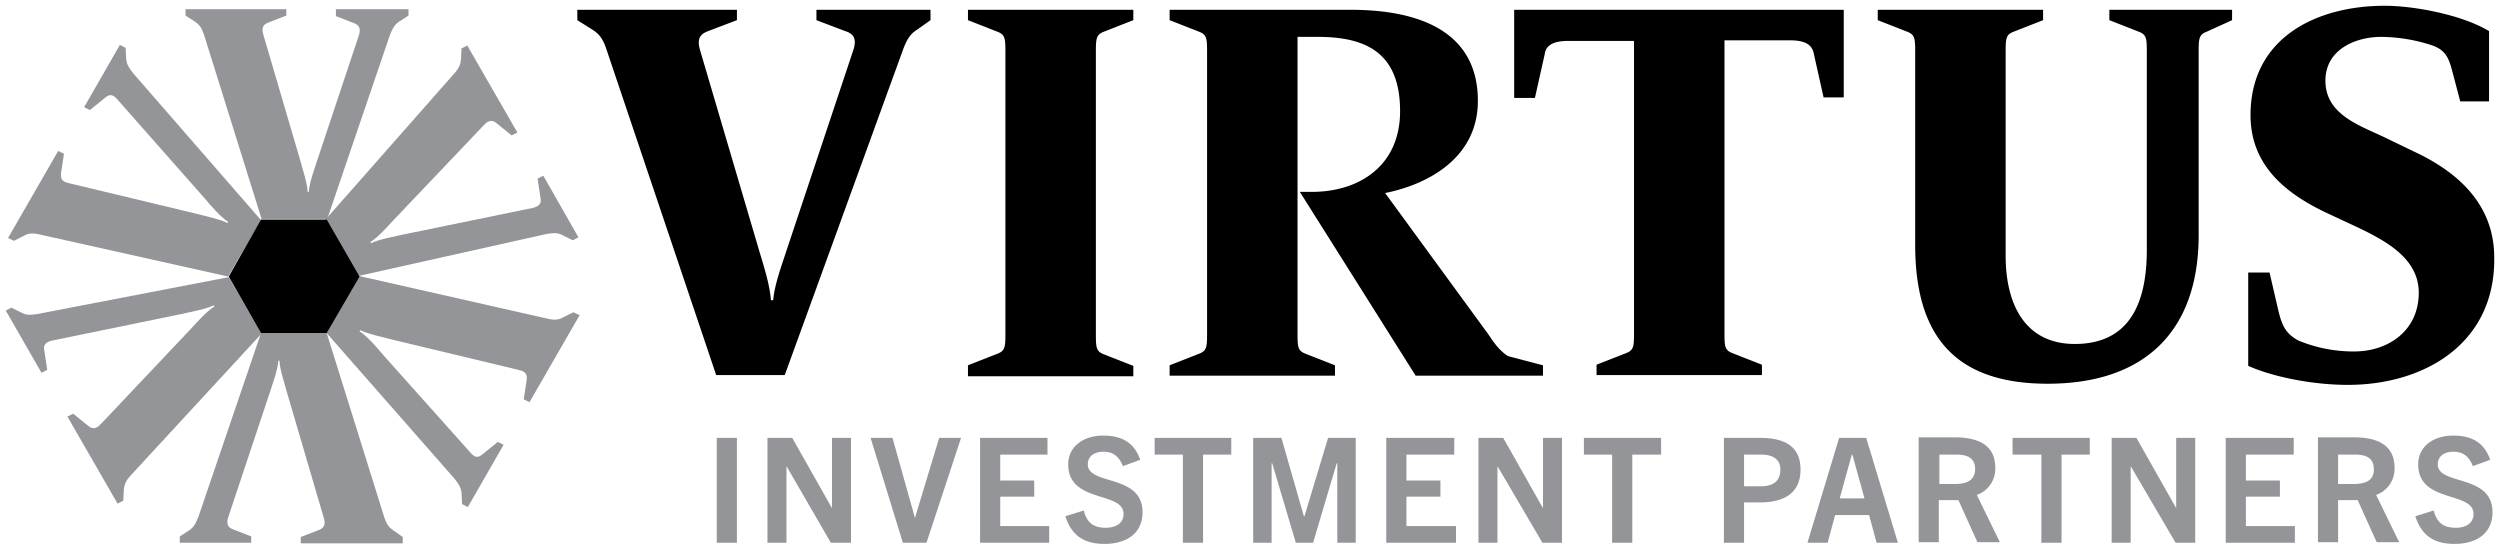
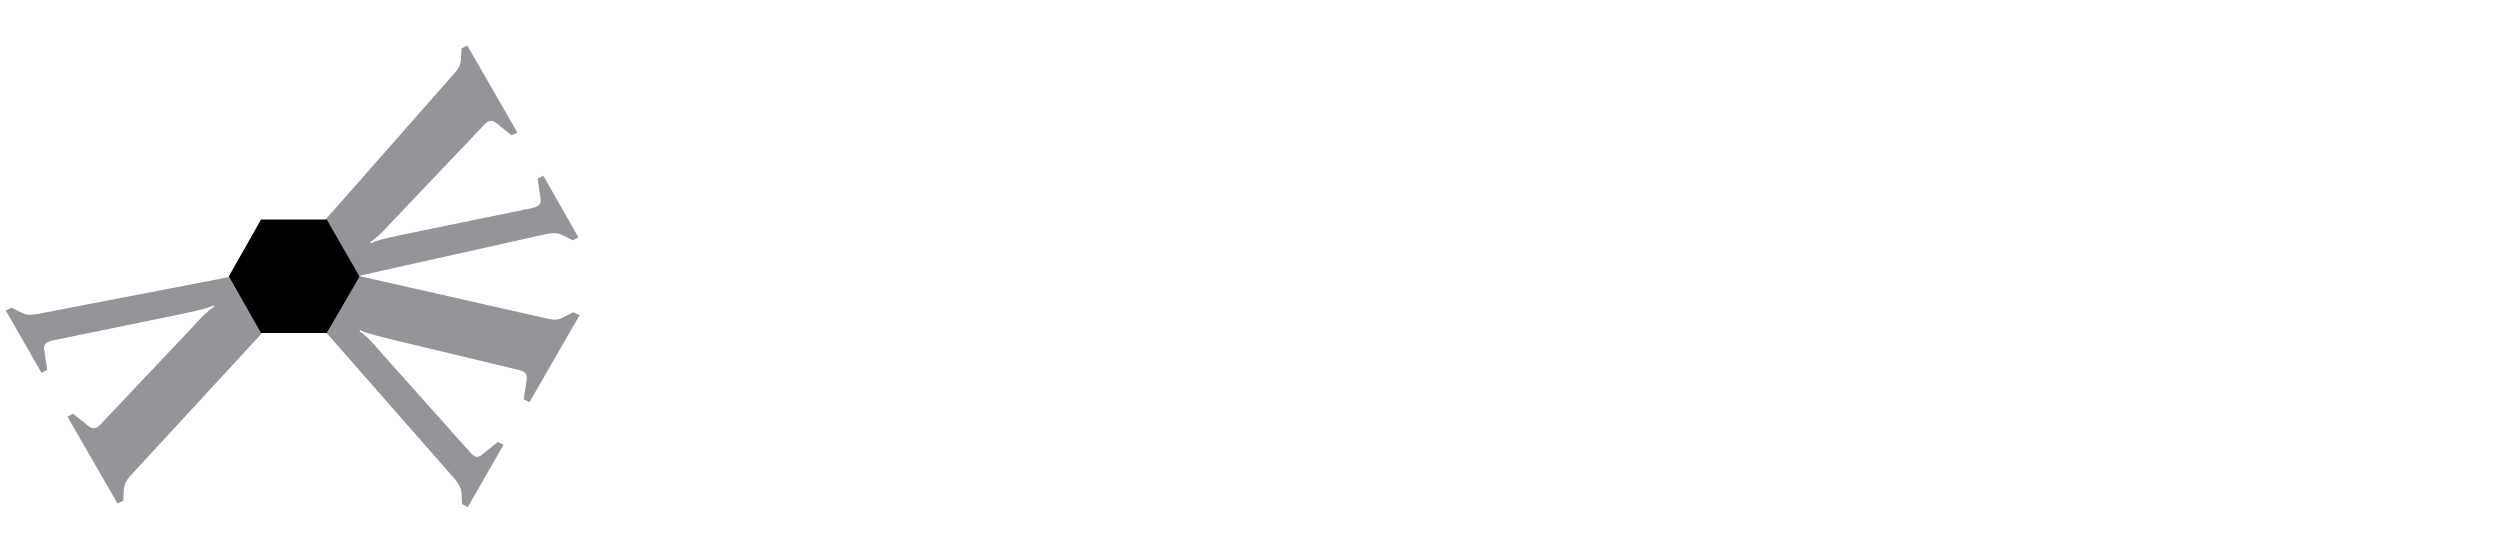
<svg xmlns="http://www.w3.org/2000/svg" id="virtus-corporate-logo" viewBox="62.1 61.4 433.9 95.4" focusable="false">
  <g id="Virtus">
-     <path d="M221.2 66.6c-1.1.7-1.7 1.6-2.4 3.5l-20.5 56.4h-11.9l-19-56.4c-.6-1.9-1.3-2.8-2.4-3.5l-2.7-1.7v-1.8H190v1.8l-5 1.9c-1.3.5-2 1.2-1.4 3.3l10.2 34.6c.9 3 1.9 6.1 2.1 8.8h.4c.2-2.7 1.6-6.4 2.4-8.9l11.5-34.5c.7-2.1-.1-2.9-1.4-3.3l-5-1.9v-1.8h19.8v1.8l-2.4 1.7zM230.1 126.6v-1.8l5.1-2c1.3-.5 1.4-1.1 1.4-3.4V70.3c0-2.3-.1-2.9-1.4-3.4l-5.1-2v-1.8h28.7v1.8l-5.1 2c-1.3.5-1.4 1.1-1.4 3.4v49.2c0 2.3.1 2.9 1.4 3.4l5.1 2v1.8h-28.7zM307.8 126.6l-20.1-31.9h2.1c8.3 0 15.3-4.6 15.3-14 0-10.3-6.1-12.9-14.3-12.9h-3.5v51.6c0 2.3.1 2.9 1.4 3.4l5.1 2v1.8h-28.7v-1.8l5.1-2c1.3-.5 1.4-1.1 1.4-3.4V70.3c0-2.3-.1-2.9-1.4-3.4l-5.1-2v-1.8h31.4c12.8 0 22.1 4.3 22.1 15.8 0 10.1-9 14.6-16.1 16l17.9 24.5c1 1.5 1.9 2.8 3.4 3.8l6.1 1.6v1.8h-22.1zM378.6 78.3l-1.7-7.6c-.3-1.6-1.6-2.3-4.1-2.3h-11.4v50.9c0 2.3.1 2.9 1.4 3.4l5.1 2v1.8h-28.7v-1.8l5.1-2c1.3-.5 1.4-1.1 1.4-3.4V68.5h-11.4c-2.5 0-3.9.7-4.1 2.3l-1.7 7.6h-3.6V63.1h57.2v15.2h-3.5zM445.1 66.9c-1.3.5-1.4 1.1-1.4 3.4v31.9c0 16.9-9.6 25.8-26.2 25.8-16.2 0-23-8.4-23-24.1V70.3c0-2.3-.1-2.9-1.4-3.4l-5.1-2v-1.8h28.7v1.8l-5.1 2c-1.3.5-1.4 1.1-1.4 3.4v35.5c0 8.6 3.5 15.3 12 15.3 9.1 0 12.5-6.5 12.5-16.3V70.3c0-2.3-.1-2.9-1.4-3.4l-5.1-2v-1.8h21.3v1.8l-4.4 2zM469.6 128.2c-5.9 0-12.8-1.3-17.3-3.3v-16.2h3.7l1.6 6.9c.6 2.3 1.2 3.7 3.4 4.9a25 25 0 0 0 9.7 1.9c5.9 0 11.2-3.6 11.2-10.2 0-5.9-5.6-8.9-10.3-11.2l-5.8-2.7c-6.7-3.2-13.1-8-13.1-16.9 0-13.5 11.5-19 23.3-19 4.9 0 13.3 1.5 18.1 4.4V79h-5l-1.4-5.3c-.6-2.3-1.2-3.6-3.4-4.4a29 29 0 0 0-8.9-1.5c-4.5 0-9.7 2.2-9.7 7.6 0 6 6.1 7.8 10.6 10l5.6 2.7c7.1 3.5 13.1 9 13.1 18 .2 14.9-12.1 22.1-25.4 22.1z" />
-   </g>
+     </g>
  <g id="Mark">
-     <path fill="#939598" d="M120.4 63.1v1.1l3.1 1.2c.8.3 1.3.8.9 2.1l-7.2 21.6c-.5 1.6-1.4 3.9-1.5 5.6h-.2c-.1-1.7-.8-3.6-1.3-5.5l-6.4-21.8c-.4-1.3.1-1.8.9-2.1l3.1-1.2V63H94.3v1.1l1.7 1.1c.7.5 1.1 1 1.5 2.2l10 32h11.4l10.9-32c.5-1.2.8-1.7 1.5-2.2l1.7-1.1V63h-12.6zM130.3 153.4c-.7-.5-1.1-1-1.5-2.2l-10-32h-11.4l-10.9 32c-.5 1.2-.8 1.7-1.5 2.2l-1.7 1.1v1.1h12.4v-1.1l-3.1-1.2c-.8-.3-1.3-.8-.9-2.1l7.2-21.6c.5-1.6 1.4-3.9 1.5-5.6h.2c.1 1.7.8 3.6 1.3 5.5l6.4 21.8c.4 1.3-.1 1.8-.9 2.1l-3.1 1.2v1.1H132v-1.1l-1.7-1.2zM85.2 74.1c-.8-1-1.1-1.6-1.2-2.4l-.1-2-1-.5L76.7 80l1 .5 2.6-2.1c.7-.6 1.3-.8 2.2.3l15.1 17.1c1.1 1.3 2.7 3.2 4.1 4.1l-.1.2c-1.5-.7-3.5-1.1-5.4-1.6l-22.1-5.3c-1.4-.3-1.5-.9-1.4-1.8l.5-3.3-1-.5-8.7 15.1 1 .5 1.8-.9c.7-.4 1.4-.5 2.7-.2l32.7 7.3 5.7-9.8-22.2-25.5z" />
    <path fill="#939598" d="M161.6 115.6l-1.8.9c-.7.4-1.4.5-2.7.2l-32.7-7.4-5.7 9.8 22.3 25.4c.8 1 1.1 1.6 1.2 2.4l.1 2 1 .5 6.2-10.8-1-.5-2.6 2.1c-.7.6-1.3.8-2.2-.3L128.6 123c-1.1-1.3-2.7-3.2-4.1-4.1l.1-.2c1.5.7 3.5 1.1 5.4 1.6l22.1 5.3c1.4.3 1.5.9 1.4 1.8l-.5 3.3 1 .5 8.7-15.1-1.1-.5zM68.6 115.9c-1.3.2-1.9.2-2.7-.2l-1.8-.9-1 .5 6.2 10.8 1-.5-.5-3.3c-.2-.8 0-1.5 1.4-1.8l22.4-4.6c1.7-.4 4.1-.8 5.6-1.5l.1.2c-1.4.9-2.7 2.4-4.1 3.9L79.6 135c-.9 1-1.6.8-2.2.3l-2.6-2.1-1 .5 8.7 15.1 1-.5.1-2c.1-.8.3-1.4 1.2-2.4l22.7-24.6-5.7-9.8-33.2 6.4zM156.4 91.9l-1 .5.5 3.3c.2.8 0 1.5-1.4 1.8l-22.4 4.6c-1.7.4-4.1.8-5.6 1.5l-.1-.2c1.4-.9 2.7-2.4 4.1-3.9l15.6-16.4c.9-1 1.6-.8 2.2-.3l2.6 2.1 1-.5-8.7-15.1-1 .5-.1 2c-.1.8-.3 1.4-1.2 2.4l-22.3 25.3 5.7 9.8L157 102c1.3-.2 1.9-.2 2.7.2l1.8.9 1-.5-6.1-10.7z" />
    <path d="M118.8 99.5h-11.4l-5.6 9.9 5.6 9.8h11.4l5.7-9.8z" />
  </g>
  <g id="Investment_Partners">
-     <path fill="#939598" d="M186.5 137.4h3.5v18.2h-3.5zM206.3 155.6l-7.7-13.3v13.3h-3.3v-18.2h4.3l6.9 12.2v-12.2h3.3v18.2zM218.8 155.6l-5.6-18.2h3.8l3.9 13.9 4.2-13.9h3.8l-6 18.2zM232.2 155.6v-18.2h11.7v2.9h-8.2v4.5h5.9v2.8h-5.9v5.1h8.5v2.9zM257 142.3c-.7-1.7-1.7-2.5-3.4-2.5-1.6 0-2.7.8-2.7 2.2 0 3.7 9.5 1.6 9.5 8.3 0 3.6-2.7 5.5-6.6 5.5-3.5 0-5.7-1.4-6.8-4.8l3.2-1c.5 2 1.6 3 3.8 3 1.8 0 3.1-.8 3.1-2.4 0-4-9.6-1.8-9.6-8.6 0-3 2.5-5 6.1-5 3.3 0 5.4 1.3 6.4 4.2l-3 1.1zM267.4 155.6v-15.3h-4.9v-2.9h13.3v2.9h-4.9v15.3zM294.2 155.6v-13.8h-.1l-4.1 13.8h-3l-4.1-13.8h-.1v13.8h-3.2v-18.2h4.9l3.9 13.6h.1l4.1-13.6h4.8v18.2zM302.7 155.6v-18.2h11.8v2.9h-8.3v4.5h5.9v2.8h-5.9v5.1h8.6v2.9zM329.8 155.6l-7.8-13.3v13.3h-3.3v-18.2h4.3l6.9 12.2v-12.2h3.3v18.2zM341.9 155.6v-15.3H337v-2.9h13.4v2.9h-5v15.3zM367.6 137.4h-6.3v18.2h3.5v-7h2.7c4.5 0 7.1-1.8 7.1-5.7 0-3.7-2.3-5.5-7-5.5zm.1 8.4h-2.9v-5.5h3c2.1 0 3.3.9 3.3 2.6 0 2.4-1.8 2.9-3.4 2.9zM386 137.4h-4.7l-5.5 18.2h3.5l1.3-4.8h5.9l1.3 4.8h3.7l-5.5-18.2zm-4.6 10.5l2.1-7.6h.1l2.1 7.6h-4.3zM405.2 147.3a4.8 4.8 0 0 0 3.2-4.7c0-3.5-2.3-5.3-7.1-5.3h-6.2v18.2h3.5v-7.3h3.4l3.3 7.3h3.9l-4-8.2zm-3.8-1.9h-2.7v-5.1h2.9c1.5 0 3.3.3 3.3 2.5 0 2.4-2.2 2.6-3.5 2.6zM416.4 155.6v-15.3h-5v-2.9h13.4v2.9h-4.9v15.3zM439.7 155.6l-7.8-13.3v13.3h-3.3v-18.2h4.3l6.9 12.2v-12.2h3.3v18.2zM448.4 155.6v-18.2h11.8v2.9h-8.3v4.5h5.9v2.8h-5.9v5.1h8.5v2.9zM474.5 147.3a4.8 4.8 0 0 0 3.2-4.7c0-3.5-2.3-5.3-7.1-5.3h-6.2v18.2h3.5v-7.3h3.4l3.3 7.3h3.9l-4-8.2zm-3.9-1.9h-2.7v-5.1h2.9c1.5 0 3.3.3 3.3 2.5.1 2.4-2.2 2.6-3.5 2.6zM491.3 142.3c-.7-1.7-1.7-2.5-3.4-2.5-1.6 0-2.7.8-2.7 2.2 0 3.7 9.5 1.6 9.5 8.3 0 3.6-2.7 5.5-6.6 5.5-3.5 0-5.7-1.4-6.8-4.8l3.2-1c.5 2 1.6 3 3.8 3 1.8 0 3.1-.8 3.1-2.4 0-4-9.6-1.8-9.6-8.6 0-3 2.5-5 6.1-5 3.3 0 5.4 1.3 6.4 4.2l-3 1.1z" />
-   </g>
+     </g>
</svg>